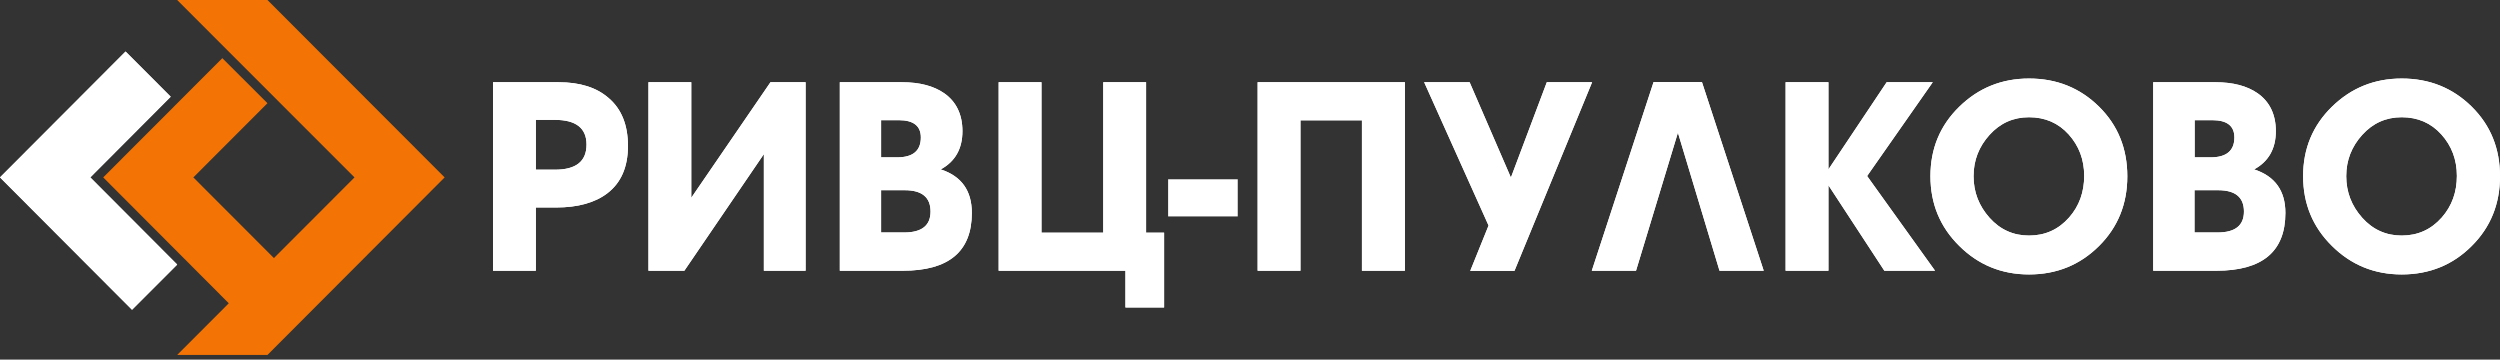
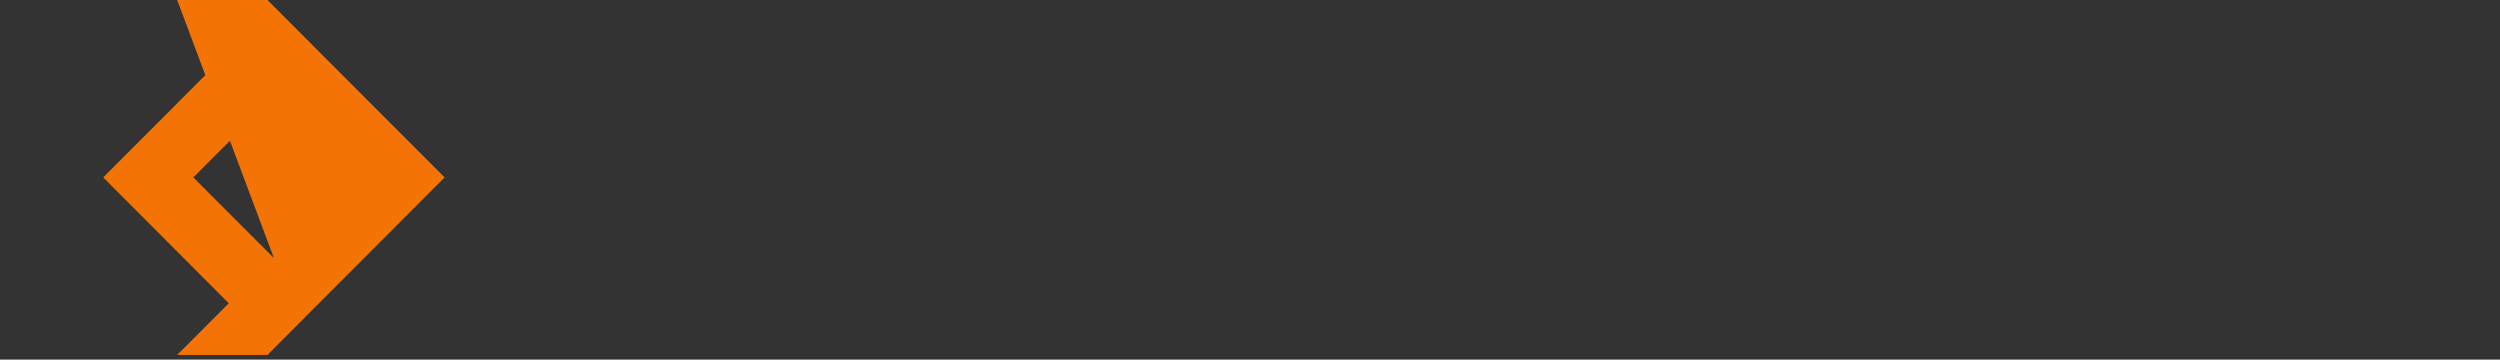
<svg xmlns="http://www.w3.org/2000/svg" width="292" height="42" viewBox="0 0 292 42" fill="none">
  <rect x="0" y="0" width="292" height="42" fill="#333333" stroke="none" />
-   <path d="M280.52 13.694C278.684 13.694 277.155 14.379 275.913 15.748C274.671 17.118 274.041 18.721 274.041 20.577C274.041 22.433 274.671 24.055 275.913 25.442C277.155 26.829 278.702 27.514 280.52 27.514C282.391 27.514 283.957 26.811 285.198 25.406C286.386 24.055 286.962 22.433 286.962 20.541C286.962 18.649 286.35 17.028 285.144 15.694C283.939 14.361 282.391 13.694 280.52 13.694ZM280.52 32.055C277.316 32.055 274.599 30.938 272.368 28.721C270.119 26.505 269.003 23.785 269.003 20.577C269.003 17.37 270.119 14.667 272.368 12.469C274.617 10.271 277.334 9.172 280.52 9.172C283.759 9.172 286.476 10.271 288.689 12.451C290.902 14.631 292 17.352 292 20.595C292 23.82 290.902 26.541 288.689 28.739C286.494 30.938 283.759 32.055 280.52 32.055ZM256.317 22.235V27.154H258.998C261.067 27.154 262.093 26.343 262.093 24.703C262.093 23.046 261.085 22.217 259.088 22.217H256.317V22.235ZM260.977 16.055C260.977 14.703 260.114 14.037 258.404 14.037H256.335V18.379H258.206C260.042 18.379 260.977 17.604 260.977 16.055ZM266.934 24.866C266.934 29.37 264.252 31.622 258.872 31.622H251.494V9.604H258.764C260.815 9.604 262.453 10.037 263.676 10.884C265.098 11.875 265.818 13.37 265.818 15.316C265.818 17.37 264.972 18.866 263.281 19.785C265.71 20.577 266.934 22.271 266.934 24.866ZM236.99 13.694C235.155 13.694 233.625 14.379 232.384 15.748C231.142 17.118 230.512 18.721 230.512 20.577C230.512 22.433 231.142 24.055 232.384 25.442C233.625 26.829 235.173 27.514 236.99 27.514C238.862 27.514 240.427 26.811 241.669 25.406C242.857 24.055 243.432 22.433 243.432 20.541C243.432 18.649 242.821 17.028 241.615 15.694C240.409 14.361 238.862 13.694 236.99 13.694ZM236.99 32.055C233.787 32.055 231.07 30.938 228.839 28.721C226.589 26.505 225.474 23.785 225.474 20.577C225.474 17.37 226.589 14.667 228.839 12.469C231.088 10.271 233.805 9.172 236.99 9.172C240.229 9.172 242.947 10.271 245.16 12.451C247.373 14.631 248.471 17.352 248.471 20.595C248.471 23.82 247.373 26.541 245.16 28.739C242.947 30.938 240.229 32.055 236.99 32.055ZM226.014 31.622H220.093L213.561 21.64V31.622H208.559V9.604H213.561V19.785L220.363 9.604H225.744L218.078 20.559L226.014 31.622ZM206.003 31.622H200.839L195.98 15.496L191.086 31.622H185.921L193.137 9.586H198.788L206.003 31.622ZM185.957 9.604L176.888 31.64H171.723L173.865 26.343L166.343 9.604H171.652L176.474 20.739L180.667 9.604H185.957ZM164.076 31.622H159.073V14.055H151.893V31.622H146.891V9.604H164.094V31.622H164.076ZM135.968 35.911H131.451V31.622H116.642V9.604H121.644V27.172H128.86V9.604H133.863V27.172H135.968V35.911ZM102.912 22.235V27.154H105.593C107.662 27.154 108.688 26.343 108.688 24.703C108.688 23.046 107.68 22.217 105.683 22.217H102.912V22.235ZM107.554 16.055C107.554 14.703 106.691 14.037 104.981 14.037H102.912V18.379H104.783C106.637 18.379 107.554 17.604 107.554 16.055ZM113.511 24.866C113.511 29.37 110.829 31.622 105.449 31.622H98.089V9.604H105.359C107.41 9.604 109.048 10.037 110.272 10.884C111.693 11.875 112.413 13.37 112.413 15.316C112.413 17.37 111.567 18.866 109.876 19.785C112.305 20.577 113.511 22.271 113.511 24.866ZM94.112 31.622H89.218V18.001L79.932 31.622H75.74V9.604H80.742V23.1L89.992 9.604H94.094V31.622H94.112ZM62.586 14.001V19.82H64.817C67.282 19.82 68.506 18.848 68.506 16.884C68.506 14.974 67.282 14.001 64.817 14.001H62.586ZM62.586 31.622H57.583V9.604H65.249C67.732 9.604 69.675 10.217 71.079 11.442C72.591 12.721 73.346 14.595 73.346 17.046C73.346 19.514 72.537 21.352 70.935 22.577C69.496 23.676 67.498 24.235 64.943 24.235H62.586V31.622Z" fill="white" />
-   <path d="M0 20.72L14.666 6.018L19.938 11.297L10.545 20.72L20.694 30.901L15.421 36.18L0 20.72Z" fill="white" />
-   <path d="M280.52 13.694C278.684 13.694 277.155 14.379 275.913 15.748C274.671 17.118 274.041 18.721 274.041 20.577C274.041 22.433 274.671 24.055 275.913 25.442C277.155 26.829 278.702 27.514 280.52 27.514C282.391 27.514 283.957 26.811 285.198 25.406C286.386 24.055 286.962 22.433 286.962 20.541C286.962 18.649 286.35 17.028 285.144 15.694C283.939 14.361 282.391 13.694 280.52 13.694ZM280.52 32.055C277.316 32.055 274.599 30.938 272.368 28.721C270.119 26.505 269.003 23.785 269.003 20.577C269.003 17.37 270.119 14.667 272.368 12.469C274.617 10.271 277.334 9.172 280.52 9.172C283.759 9.172 286.476 10.271 288.689 12.451C290.902 14.631 292 17.352 292 20.595C292 23.82 290.902 26.541 288.689 28.739C286.494 30.938 283.759 32.055 280.52 32.055ZM256.317 22.235V27.154H258.998C261.067 27.154 262.093 26.343 262.093 24.703C262.093 23.046 261.085 22.217 259.088 22.217H256.317V22.235ZM260.977 16.055C260.977 14.703 260.114 14.037 258.404 14.037H256.335V18.379H258.206C260.042 18.379 260.977 17.604 260.977 16.055ZM266.934 24.866C266.934 29.37 264.252 31.622 258.872 31.622H251.494V9.604H258.764C260.815 9.604 262.453 10.037 263.676 10.884C265.098 11.875 265.818 13.37 265.818 15.316C265.818 17.37 264.972 18.866 263.281 19.785C265.71 20.577 266.934 22.271 266.934 24.866ZM236.99 13.694C235.155 13.694 233.625 14.379 232.384 15.748C231.142 17.118 230.512 18.721 230.512 20.577C230.512 22.433 231.142 24.055 232.384 25.442C233.625 26.829 235.173 27.514 236.99 27.514C238.862 27.514 240.427 26.811 241.669 25.406C242.857 24.055 243.432 22.433 243.432 20.541C243.432 18.649 242.821 17.028 241.615 15.694C240.409 14.361 238.862 13.694 236.99 13.694ZM236.99 32.055C233.787 32.055 231.07 30.938 228.839 28.721C226.589 26.505 225.474 23.785 225.474 20.577C225.474 17.37 226.589 14.667 228.839 12.469C231.088 10.271 233.805 9.172 236.99 9.172C240.229 9.172 242.947 10.271 245.16 12.451C247.373 14.631 248.471 17.352 248.471 20.595C248.471 23.82 247.373 26.541 245.16 28.739C242.947 30.938 240.229 32.055 236.99 32.055ZM226.014 31.622H220.093L213.561 21.64V31.622H208.559V9.604H213.561V19.785L220.363 9.604H225.744L218.078 20.559L226.014 31.622ZM206.003 31.622H200.839L195.98 15.496L191.086 31.622H185.921L193.137 9.586H198.788L206.003 31.622ZM185.957 9.604L176.888 31.64H171.723L173.865 26.343L166.343 9.604H171.652L176.474 20.739L180.667 9.604H185.957ZM164.076 31.622H159.073V14.055H151.893V31.622H146.891V9.604H164.094V31.622H164.076ZM135.968 35.911H131.451V31.622H116.642V9.604H121.644V27.172H128.86V9.604H133.863V27.172H135.968V35.911ZM102.912 22.235V27.154H105.593C107.662 27.154 108.688 26.343 108.688 24.703C108.688 23.046 107.68 22.217 105.683 22.217H102.912V22.235ZM107.554 16.055C107.554 14.703 106.691 14.037 104.981 14.037H102.912V18.379H104.783C106.637 18.379 107.554 17.604 107.554 16.055ZM113.511 24.866C113.511 29.37 110.829 31.622 105.449 31.622H98.089V9.604H105.359C107.41 9.604 109.048 10.037 110.272 10.884C111.693 11.875 112.413 13.37 112.413 15.316C112.413 17.37 111.567 18.866 109.876 19.785C112.305 20.577 113.511 22.271 113.511 24.866ZM94.112 31.622H89.218V18.001L79.932 31.622H75.74V9.604H80.742V23.1L89.992 9.604H94.094V31.622H94.112ZM62.586 14.001V19.82H64.817C67.282 19.82 68.506 18.848 68.506 16.884C68.506 14.974 67.282 14.001 64.817 14.001H62.586ZM62.586 31.622H57.583V9.604H65.249C67.732 9.604 69.675 10.217 71.079 11.442C72.591 12.721 73.346 14.595 73.346 17.046C73.346 19.514 72.537 21.352 70.935 22.577C69.496 23.676 67.498 24.235 64.943 24.235H62.586V31.622Z" fill="white" />
-   <path d="M144.569 20.938H136.436V25.28H144.569V20.938Z" fill="white" />
-   <path d="M0 20.72L14.666 6.018L19.938 11.297L10.545 20.72L20.694 30.901L15.421 36.18L0 20.72Z" fill="white" />
-   <path d="M12.056 20.721L26.722 35.423L20.694 41.459H31.239L51.933 20.721L31.239 0H20.694L41.406 20.721L31.994 30.144L22.583 20.721L31.239 12.054L25.966 6.793L12.056 20.721Z" fill="#F37404" />
+   <path d="M12.056 20.721L26.722 35.423L20.694 41.459H31.239L51.933 20.721L31.239 0H20.694L31.994 30.144L22.583 20.721L31.239 12.054L25.966 6.793L12.056 20.721Z" fill="#F37404" />
</svg>